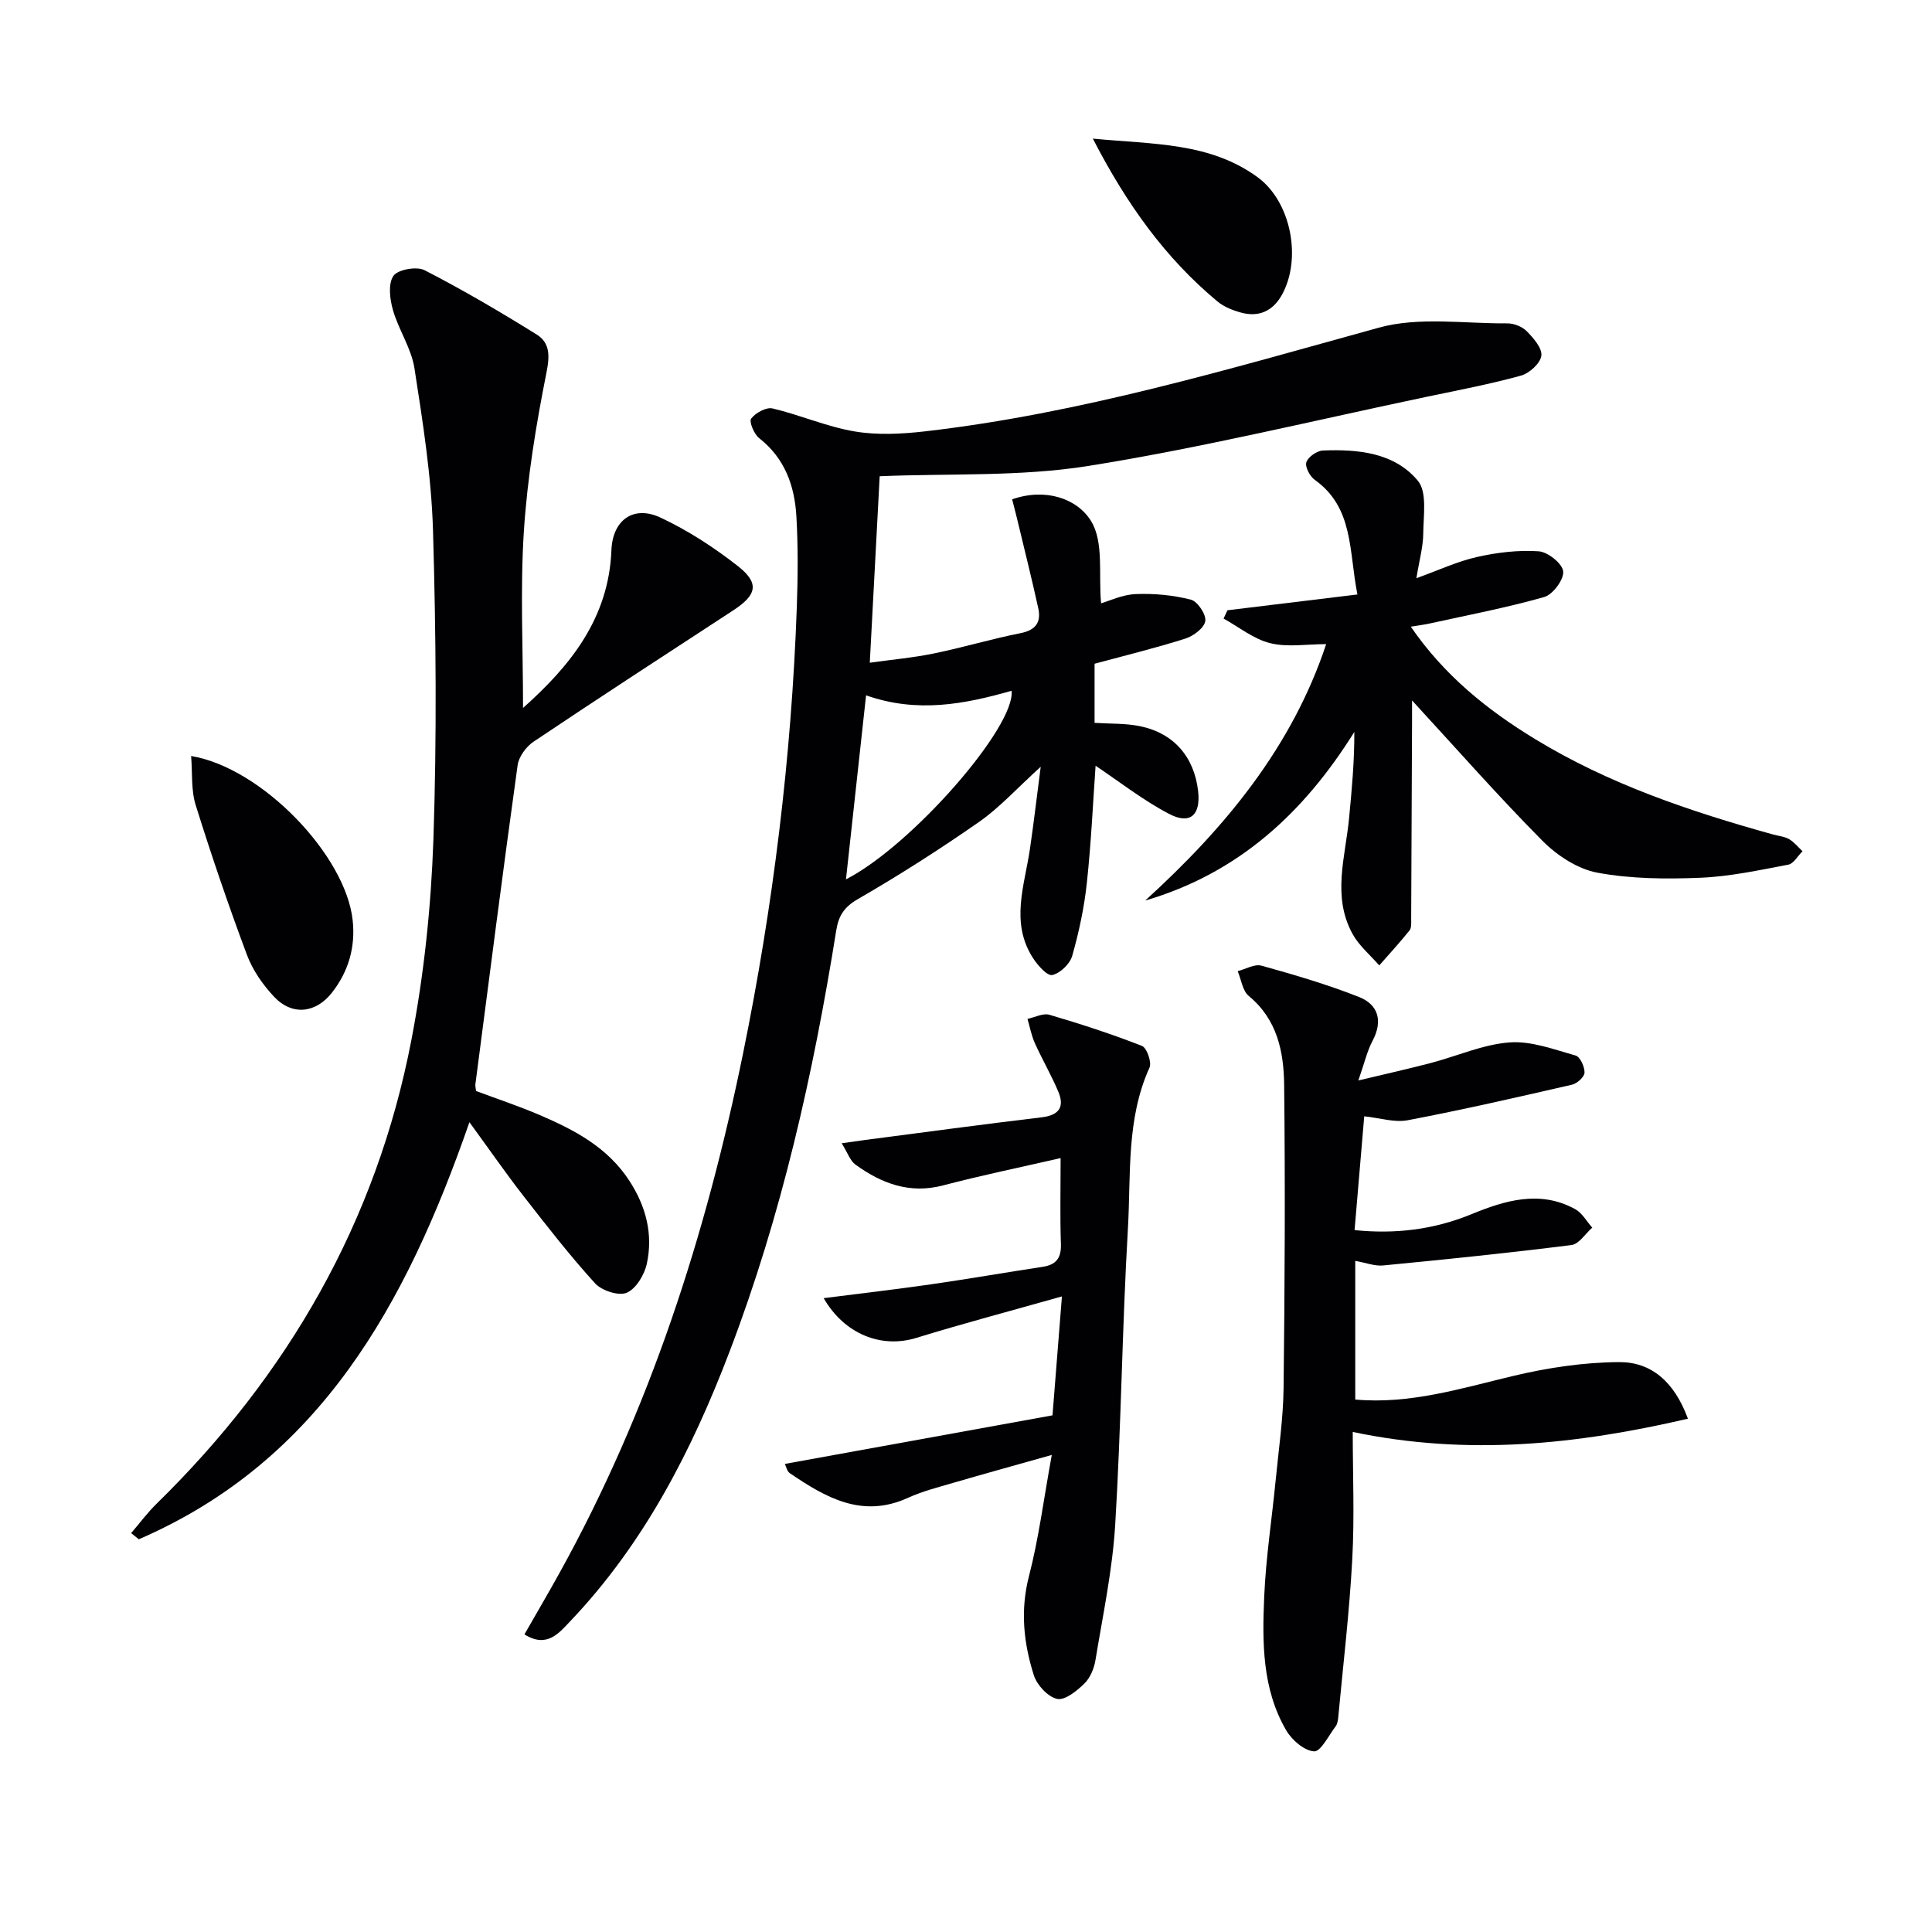
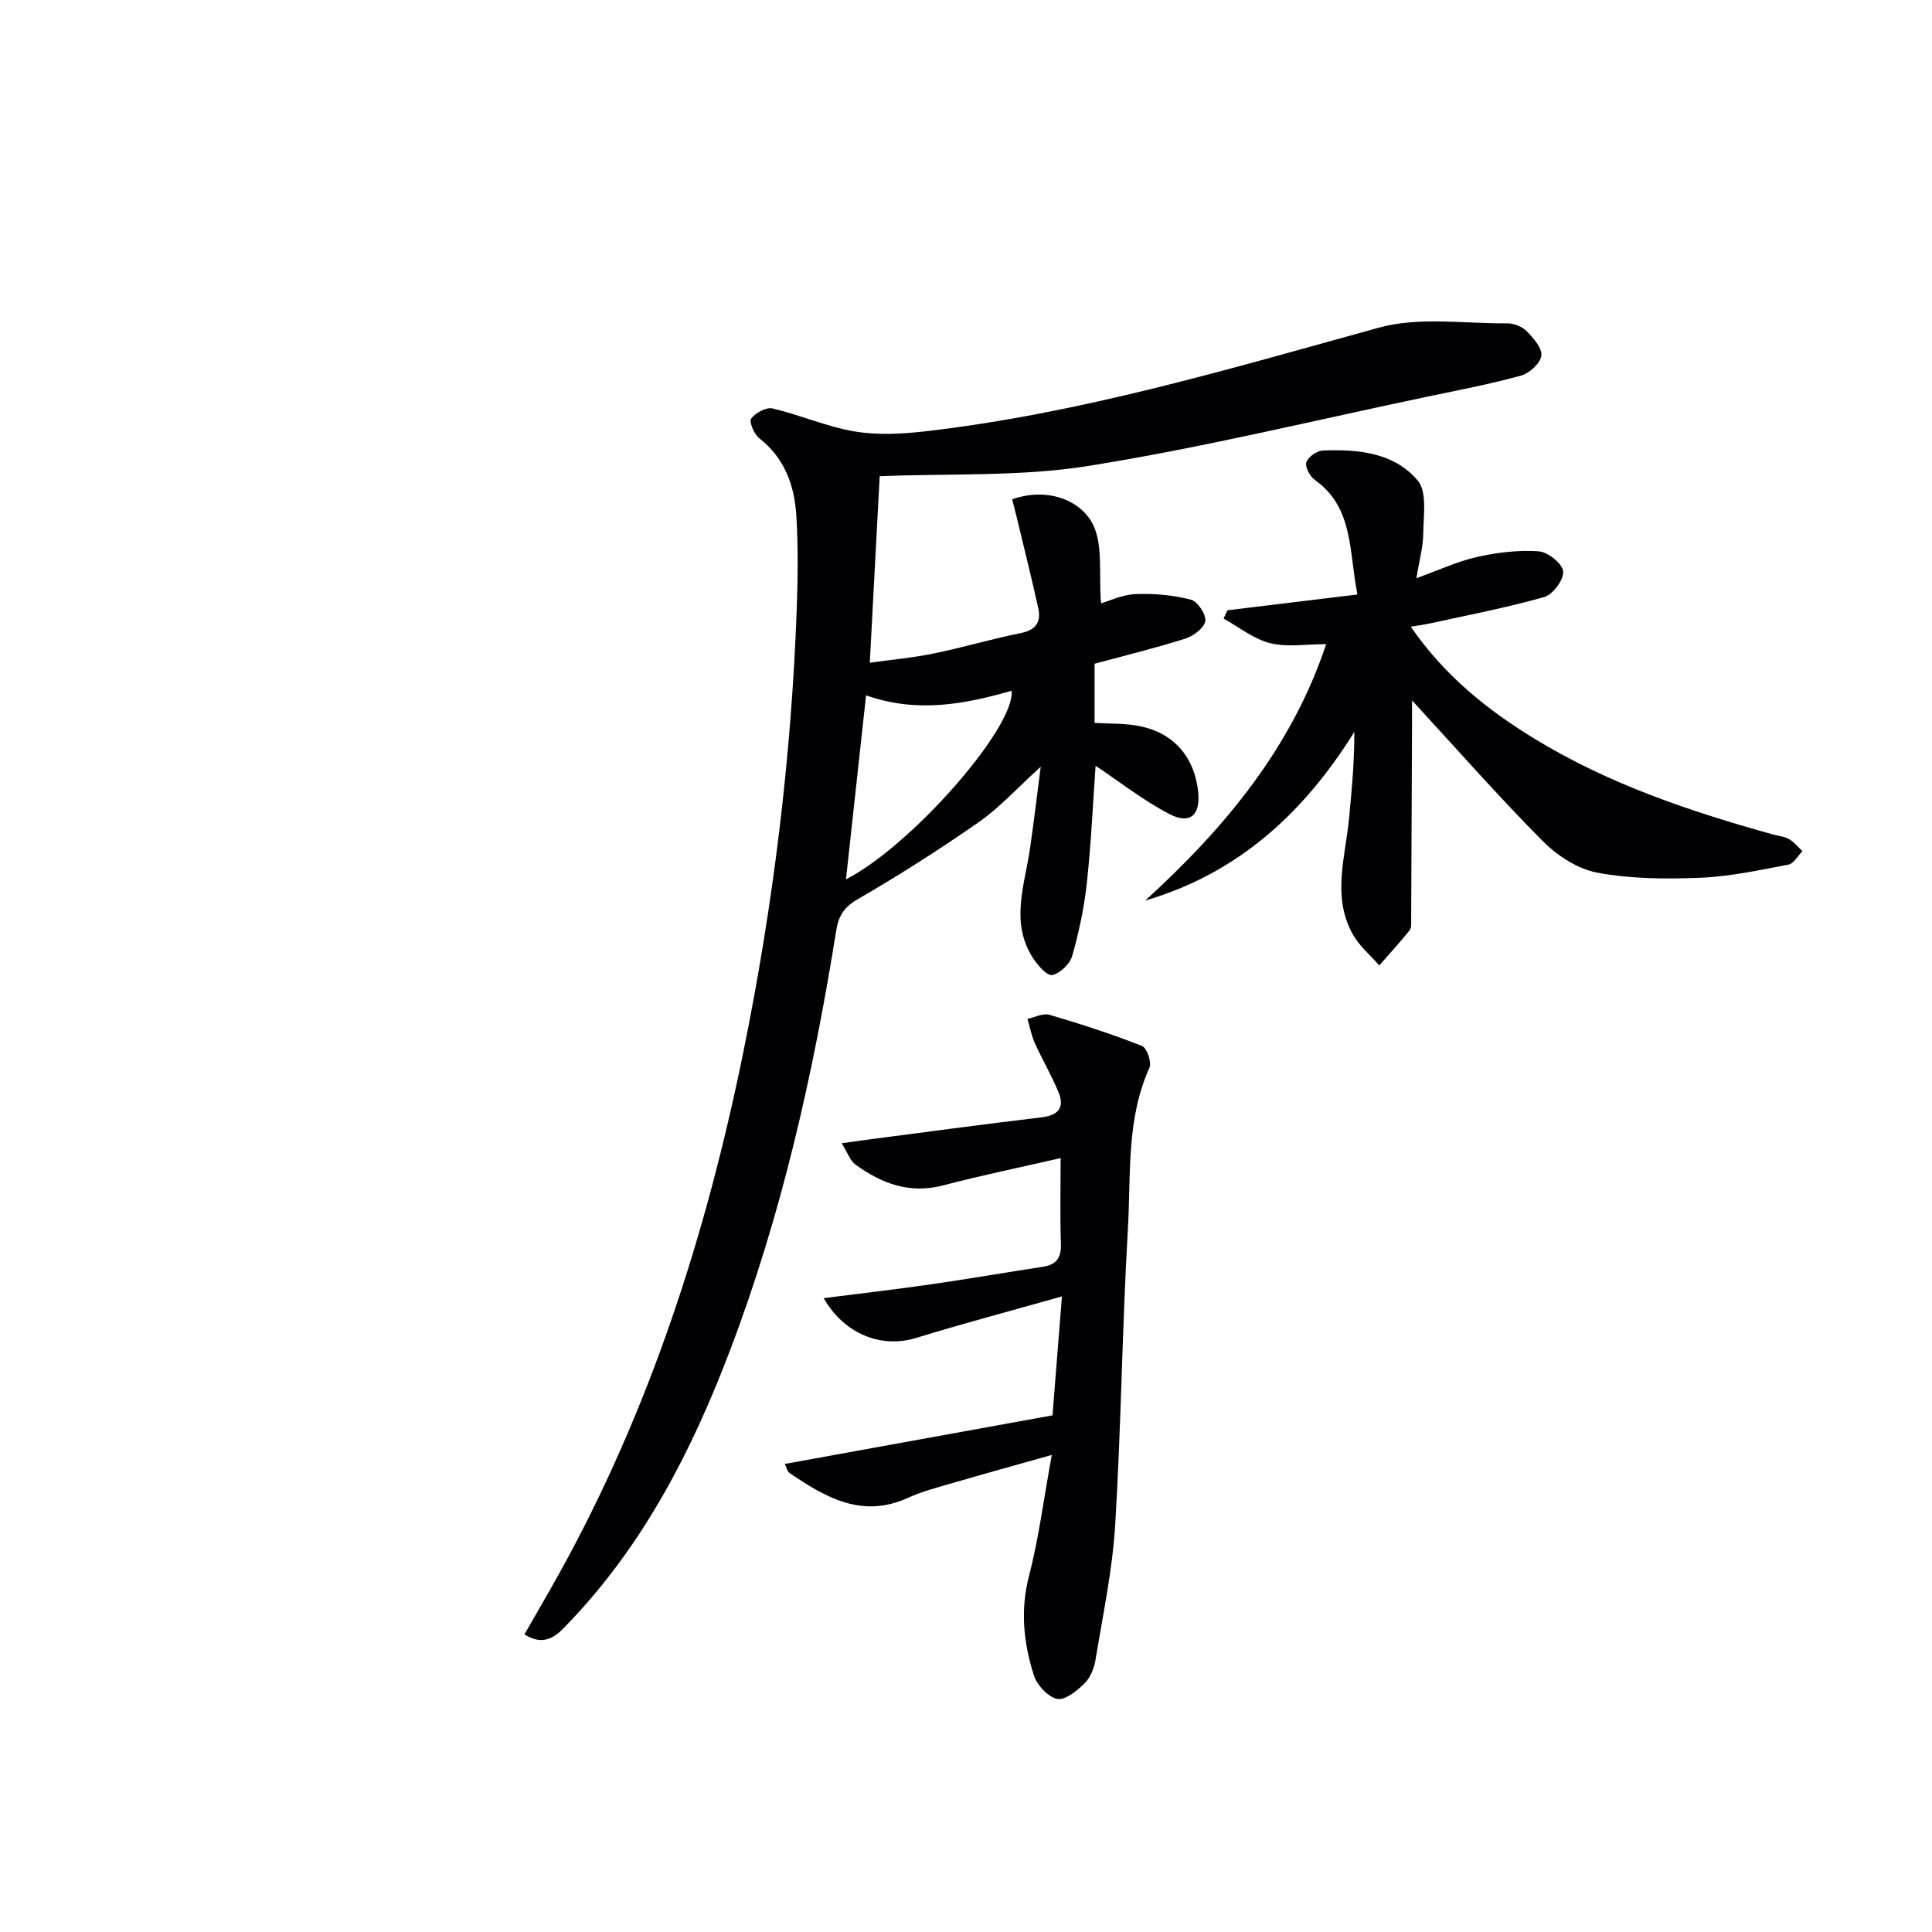
<svg xmlns="http://www.w3.org/2000/svg" enable-background="new 0 0 400 400" viewBox="0 0 400 400">
  <g fill="#010104">
    <path d="m226.83 158.54c-.53 7.47-.91 15.89-1.81 24.27-.55 5.09-1.63 10.17-3.03 15.09-.47 1.67-2.5 3.61-4.13 3.97-1.04.23-3.01-2-3.98-3.5-4.78-7.38-1.74-15.06-.63-22.68.76-5.2 1.37-10.42 2.22-16.94-4.94 4.48-8.5 8.44-12.75 11.41-8.15 5.68-16.55 11.05-25.16 16.02-2.85 1.65-3.95 3.5-4.42 6.42-4.75 29.72-11.32 58.98-22.07 87.18-7.81 20.48-17.7 39.79-32.99 55.86-2.4 2.52-4.87 5.65-9.5 2.74 2.49-4.36 4.92-8.49 7.24-12.68 18.68-33.72 30.33-69.95 38.01-107.54 6.23-30.49 10.03-61.32 11.14-92.44.22-6.28.28-12.59-.09-18.86-.37-6.29-2.39-11.99-7.7-16.14-1.06-.83-2.13-3.43-1.66-4.05.9-1.19 3.11-2.41 4.42-2.11 5.72 1.35 11.22 3.79 16.98 4.76 4.73.8 9.76.54 14.57-.01 32.12-3.69 62.95-12.91 93.98-21.47 8.32-2.3 17.7-.82 26.6-.89 1.37-.01 3.09.67 4.03 1.63 1.39 1.42 3.23 3.52 3.02 5.07-.22 1.59-2.48 3.64-4.23 4.12-6.38 1.76-12.91 3-19.4 4.36-23.37 4.9-46.62 10.58-70.17 14.34-14.15 2.26-28.79 1.52-43.19 2.13-.64 12.03-1.32 24.85-2.05 38.61 4.64-.65 9.01-1.04 13.28-1.92 6.01-1.23 11.91-3.01 17.92-4.2 3.2-.63 4.31-2.3 3.68-5.17-1.37-6.24-2.93-12.44-4.42-18.65-.29-1.23-.62-2.45-.99-3.89 6.89-2.41 13.45-.19 16.34 4.49 2.69 4.36 1.52 11.09 2.08 17.04 1.67-.48 4.39-1.8 7.16-1.91 3.8-.16 7.74.21 11.42 1.15 1.38.35 3.2 3.06 2.99 4.43-.21 1.42-2.44 3.1-4.11 3.63-6.14 1.95-12.41 3.48-18.81 5.21v12.24c3.25.21 6.4.07 9.4.69 7.01 1.43 11.24 6.38 12.04 13.46.55 4.93-1.64 6.99-6.01 4.7-5.44-2.85-10.34-6.71-15.22-9.97zm-51.68 23.52c13.66-7.01 35.11-31.6 34.29-39.04-9.74 2.77-19.54 4.68-30.13.94-1.42 13.04-2.74 25.16-4.16 38.1z" />
-     <path d="m108.29 146.57c9.76-8.69 17.75-18.53 18.3-32.68.24-6.18 4.53-9.36 10.16-6.73 5.66 2.65 11.05 6.15 15.99 10.02 4.56 3.57 3.97 5.99-.95 9.2-13.8 9-27.62 17.99-41.3 27.16-1.54 1.03-3.07 3.1-3.32 4.87-3.06 22.02-5.88 44.07-8.75 66.11-.04.31.06.64.14 1.36 4.3 1.61 8.83 3.11 13.21 4.99 7.23 3.1 14.09 6.71 18.58 13.67 3.43 5.31 4.88 11.02 3.57 17.1-.5 2.29-2.23 5.18-4.16 6.01-1.66.71-5.17-.43-6.55-1.94-5.25-5.77-10.05-11.96-14.85-18.12-3.65-4.69-7.03-9.58-11.17-15.25-13.08 37.64-30.91 70.11-68.45 86.35-.53-.42-1.06-.85-1.59-1.27 1.74-2.02 3.33-4.19 5.23-6.05 27.27-26.68 45.54-58.44 52.78-95.98 2.63-13.65 4.09-27.65 4.57-41.54.72-21.31.54-42.67-.08-63.98-.33-11.24-2.11-22.47-3.84-33.61-.64-4.14-3.27-7.94-4.45-12.05-.65-2.26-1.04-5.44.09-7.09.91-1.32 4.81-2.02 6.45-1.18 7.92 4.07 15.63 8.6 23.2 13.31 2.71 1.68 2.76 4.27 2.06 7.79-2.17 10.87-3.98 21.91-4.7 32.96-.77 12.03-.17 24.16-.17 36.57z" />
-     <path d="m281.23 223.7c5.88-1.41 10.49-2.43 15.05-3.63 5.43-1.43 10.76-3.84 16.26-4.25 4.48-.34 9.19 1.46 13.68 2.72.93.26 1.88 2.33 1.84 3.54-.03.88-1.53 2.25-2.58 2.49-11.31 2.6-22.62 5.19-34.01 7.36-2.79.53-5.87-.49-9.02-.81-.64 7.53-1.3 15.34-2 23.56 8.3.85 16.3-.05 24.19-3.29 6.94-2.85 14.2-5.06 21.5-1.04 1.44.79 2.36 2.52 3.52 3.82-1.43 1.25-2.74 3.4-4.29 3.6-12.98 1.64-25.99 2.97-39.01 4.23-1.73.17-3.55-.56-5.77-.95v28.71c11.28 1.02 21.86-2.3 32.63-4.87 7.17-1.71 14.65-2.84 22-2.88 6.57-.04 11.4 3.97 14.25 11.72-22.97 5.32-45.5 7.75-69.4 2.74 0 8.67.38 17.55-.1 26.39-.59 10.91-1.88 21.78-2.9 32.67-.06.65-.17 1.4-.54 1.89-1.44 1.9-3.1 5.28-4.47 5.18-2.06-.14-4.61-2.36-5.78-4.38-4.98-8.56-4.95-18.19-4.54-27.65.35-8.11 1.6-16.17 2.39-24.26.61-6.28 1.54-12.57 1.62-18.86.25-20.95.35-41.9.12-62.85-.08-6.83-1.42-13.53-7.32-18.39-1.3-1.07-1.56-3.39-2.3-5.14 1.65-.42 3.5-1.54 4.93-1.14 6.8 1.89 13.61 3.89 20.18 6.48 4 1.58 4.99 4.95 2.82 9.07-1.13 2.12-1.66 4.53-2.95 8.22z" />
    <path d="m254.13 126.35c8.79-1.07 17.57-2.13 26.91-3.27-1.8-9.02-.74-17.95-8.83-23.73-1.02-.73-2.06-2.71-1.74-3.66.37-1.1 2.2-2.37 3.44-2.42 7.28-.28 14.78.43 19.64 6.26 1.96 2.35 1.15 7.21 1.12 10.92-.02 2.75-.81 5.5-1.42 9.26 4.67-1.68 8.52-3.49 12.58-4.4 4.14-.93 8.52-1.46 12.73-1.17 1.9.13 4.9 2.52 5.08 4.15.19 1.67-2.13 4.8-3.91 5.31-7.78 2.22-15.77 3.73-23.69 5.48-1.07.24-2.17.37-3.95.67 6.99 10.15 15.85 17.24 25.67 23.23 15.33 9.36 32.16 15.02 49.33 19.79 1.12.31 2.36.41 3.33.97 1.05.61 1.86 1.65 2.77 2.5-.98.96-1.83 2.57-2.95 2.78-6.03 1.14-12.1 2.46-18.19 2.71-7.11.29-14.39.24-21.33-1.05-4.08-.76-8.33-3.54-11.34-6.57-9.13-9.2-17.7-18.96-27.03-29.09v4.34c-.06 13.61-.11 27.22-.18 40.83 0 .83.1 1.88-.34 2.44-1.99 2.49-4.16 4.84-6.27 7.25-1.87-2.15-4.17-4.06-5.52-6.5-4.29-7.78-1.5-15.93-.73-23.96.56-5.86 1.11-11.72 1.09-17.88-10.44 16.73-23.98 29.25-43.3 34.91 16.55-15.05 30.4-31.79 37.47-53.09-4.02 0-8 .69-11.59-.2-3.43-.84-6.45-3.33-9.65-5.09.27-.58.54-1.15.8-1.72z" />
    <path d="m219.86 268.41c-11.07 3.13-20.66 5.66-30.12 8.58-7.18 2.22-14.84-.67-19.21-8.22 7.58-.97 14.94-1.82 22.26-2.87 7.71-1.11 15.39-2.45 23.1-3.62 2.8-.43 3.86-1.84 3.76-4.74-.2-5.61-.06-11.24-.06-17.77-8.62 1.98-16.52 3.6-24.31 5.65-6.95 1.83-12.77-.39-18.19-4.32-1.07-.78-1.56-2.36-2.83-4.4 2.2-.31 3.55-.51 4.91-.69 12.16-1.58 24.31-3.23 36.49-4.68 3.59-.43 4.79-2.12 3.46-5.29-1.44-3.44-3.34-6.68-4.87-10.08-.71-1.58-1.03-3.34-1.52-5.01 1.53-.32 3.23-1.24 4.55-.85 6.46 1.9 12.89 3.99 19.16 6.45 1 .39 2.05 3.39 1.55 4.49-4.85 10.71-3.82 22.19-4.47 33.37-1.19 20.41-1.39 40.88-2.63 61.28-.57 9.38-2.55 18.67-4.08 27.98-.28 1.73-1.08 3.7-2.3 4.89-1.55 1.52-4.03 3.53-5.64 3.18-1.92-.42-4.17-2.86-4.82-4.88-2.12-6.67-2.85-13.44-1.01-20.55 2.02-7.79 3.03-15.83 4.72-25.08-7.8 2.2-14.1 3.94-20.38 5.77-3.17.93-6.42 1.75-9.42 3.12-9.48 4.31-17.03-.08-24.46-5.13-.56-.38-.72-1.33-1.01-1.9 18.57-3.37 36.89-6.7 55.42-10.06.62-7.97 1.22-15.49 1.95-24.62z" />
-     <path d="m39.57 156.52c14.68 2.45 32.03 20.61 33.45 34.04.59 5.54-.86 10.56-4.28 14.94-3.36 4.3-8.26 4.84-12 .86-2.33-2.48-4.44-5.51-5.62-8.68-3.82-10.22-7.35-20.57-10.6-30.98-.98-3.11-.66-6.61-.95-10.18z" />
-     <path d="m226.26 28.7c12.46 1.2 24.18.74 34.1 7.98 6.94 5.06 9.23 16.88 5.02 24.41-1.84 3.29-4.74 4.63-8.4 3.64-1.72-.47-3.55-1.18-4.9-2.3-10.84-9.01-18.85-20.21-25.82-33.73z" />
+     <path d="m226.26 28.7z" />
  </g>
</svg>